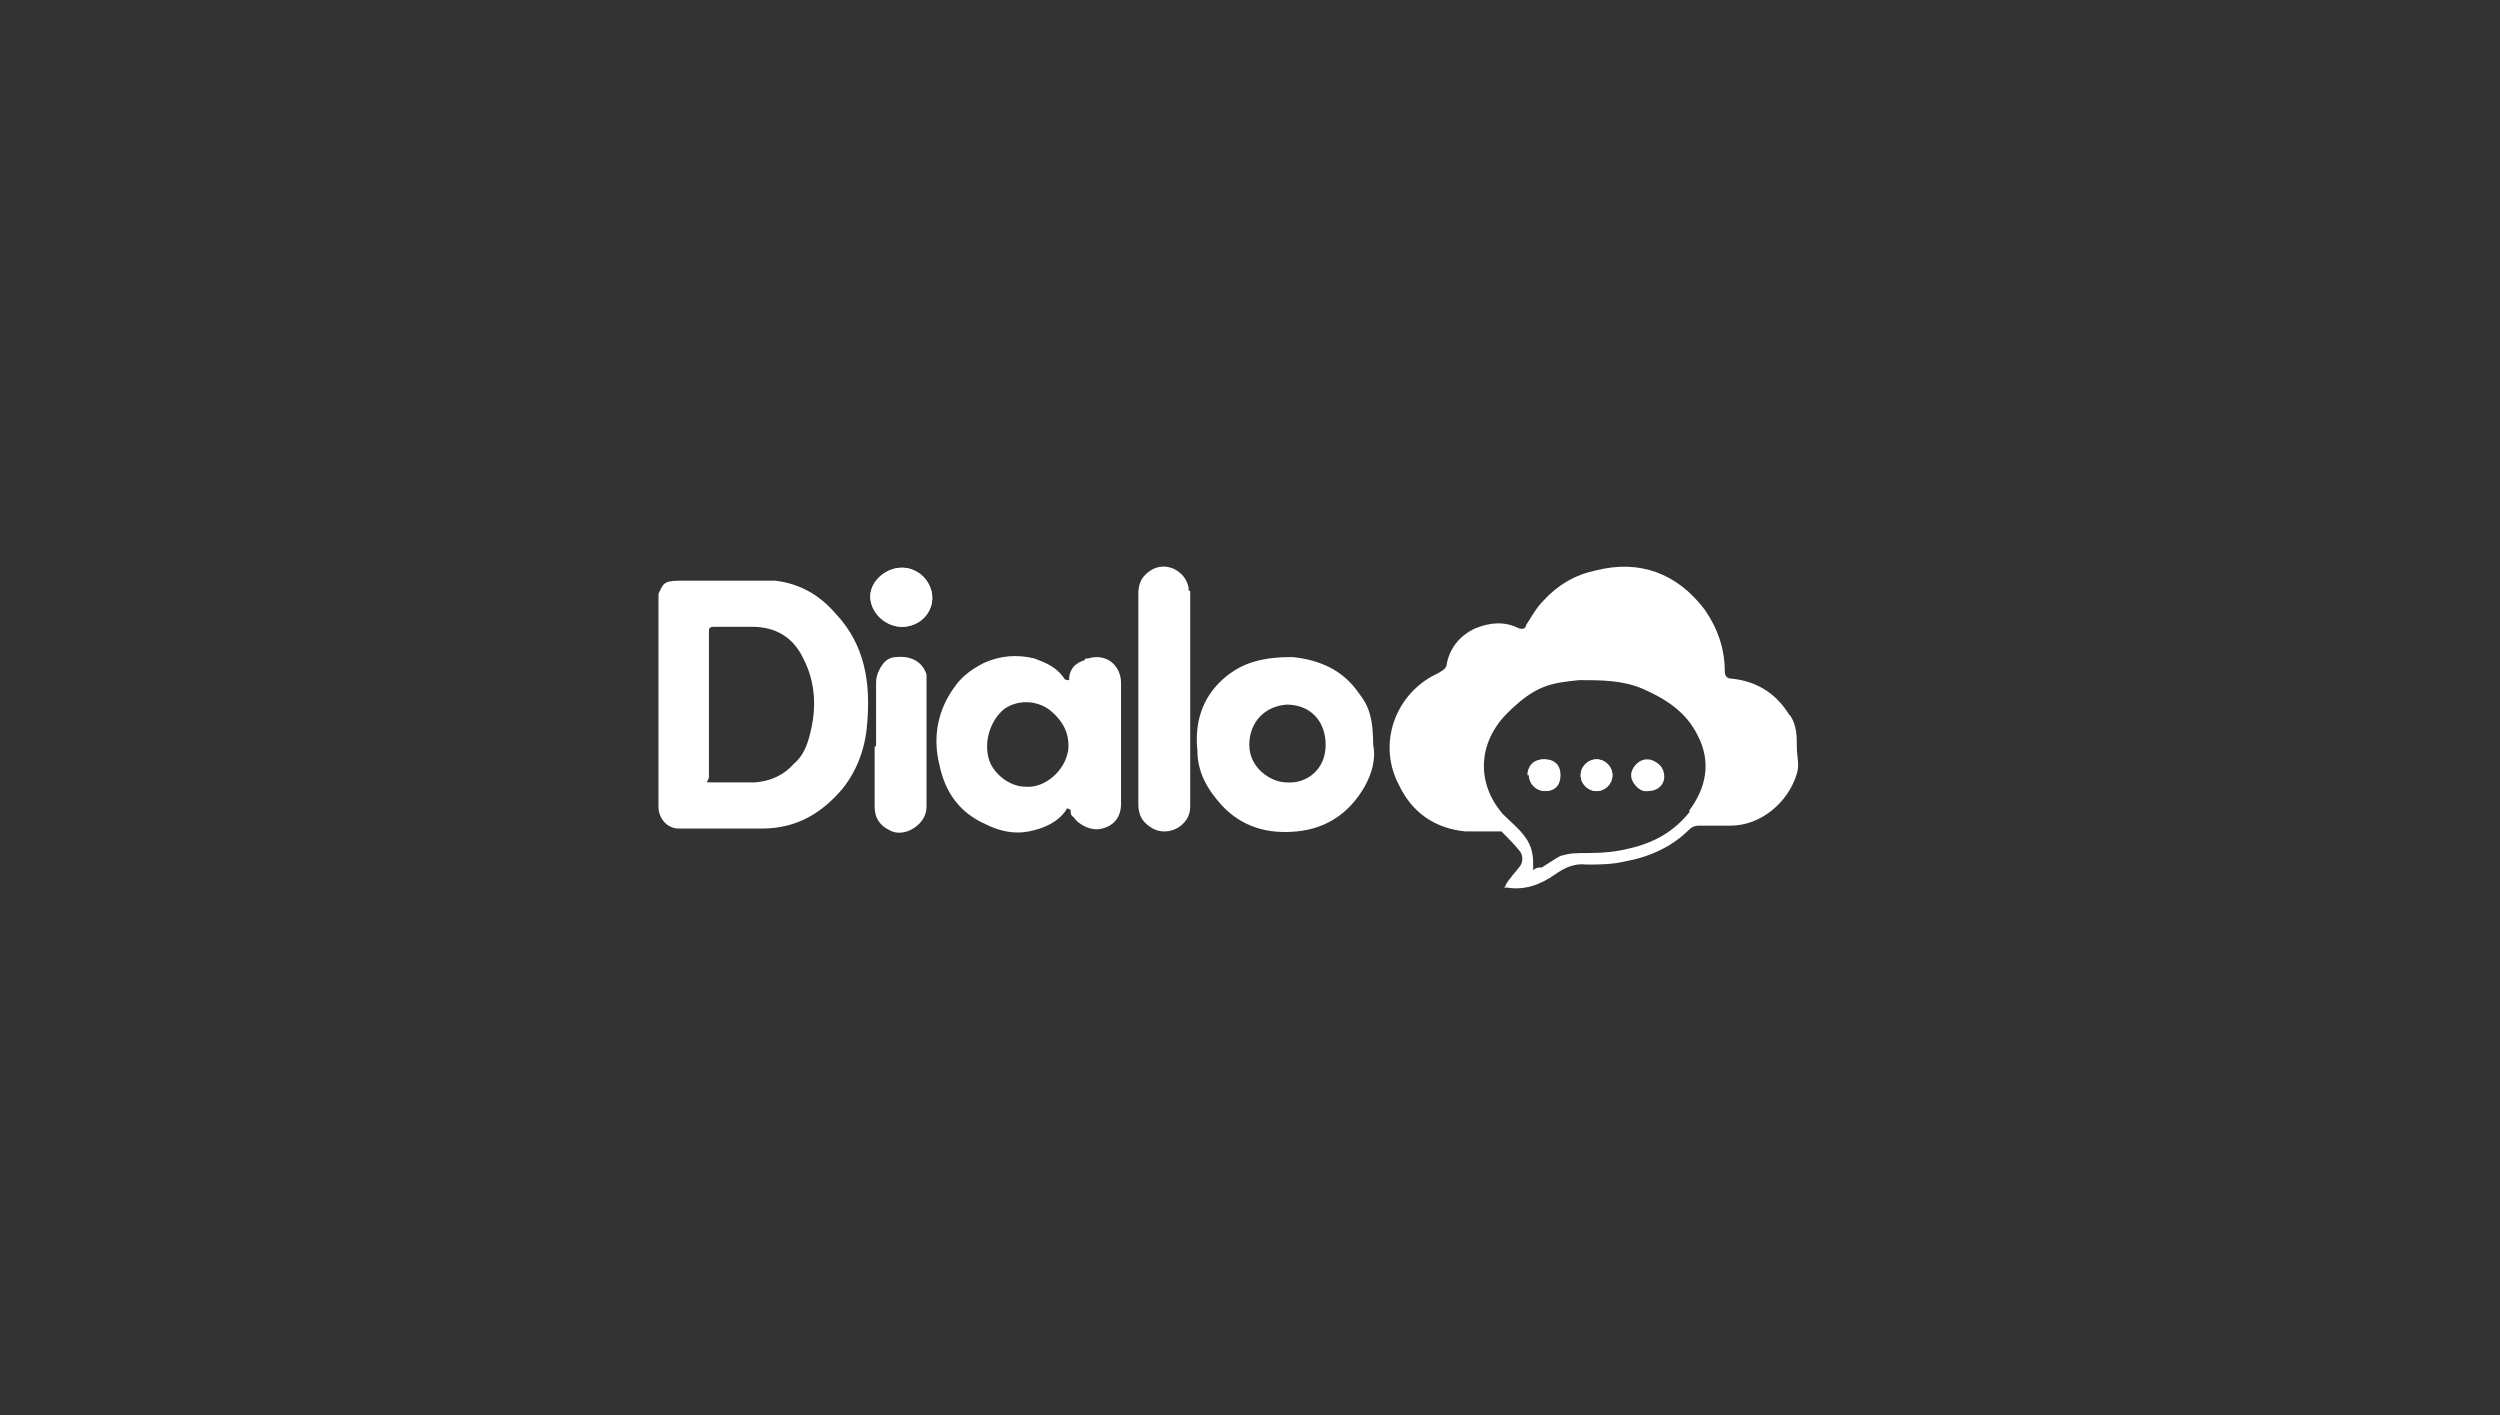
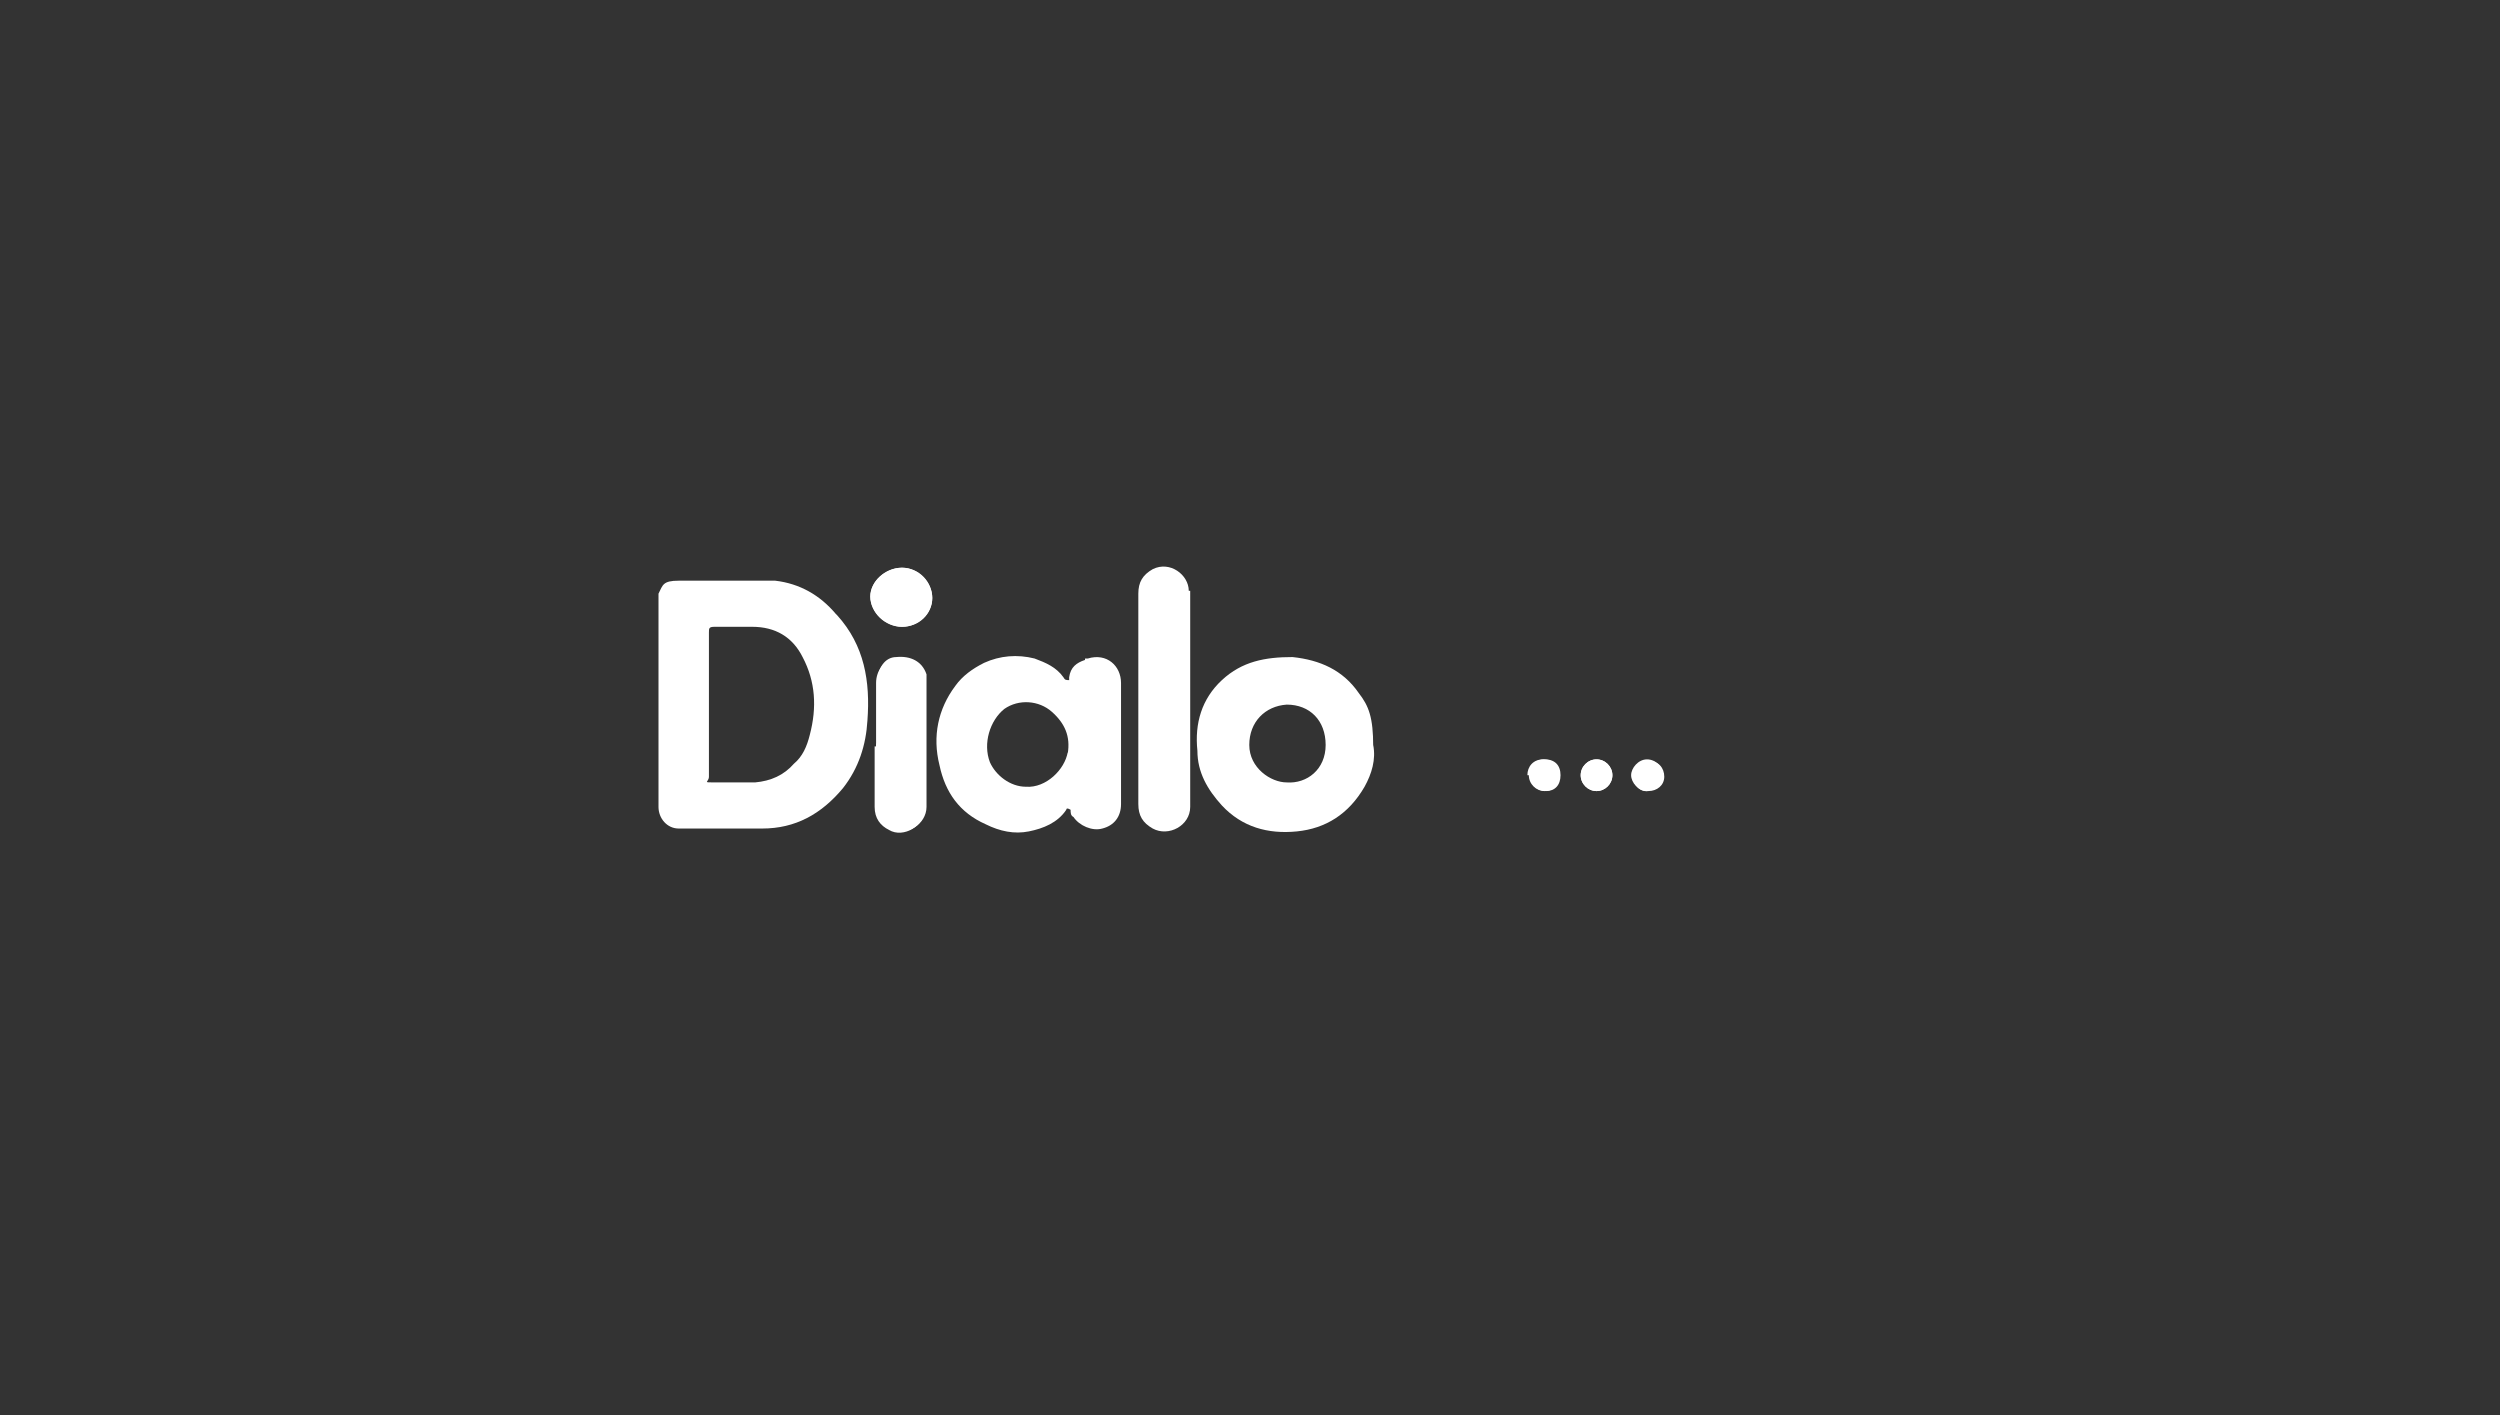
<svg xmlns="http://www.w3.org/2000/svg" id="Calque_1" data-name="Calque 1" viewBox="0 0 173.5 98.2">
  <rect x="0" y="0" width="173.5" height="98.2" fill="#333333" stroke="none" />
  <defs>
    <style>      .cls-1 {        fill: #fff;        stroke-width: 0px;      }    </style>
  </defs>
  <path class="cls-1" d="M60.8,51.7v-4.3c0-.9.6-1.6,1.3-1.7,1.1-.2,1.9.3,2.1,1.2v9.2c0,1.2-1.5,2.1-2.5,1.5-.6-.3-1-.8-1-1.6v-4.2h.1Z" />
  <path class="cls-1" d="M60.4,41.4c0-1.1,1.1-2,2.2-2s2.1,1,2.1,2.1-1,2-2.1,2-2.2-1-2.2-2.1h0Z" />
  <path class="cls-1" d="M82.5,41c0-1.1-1.3-2.1-2.5-1.5-.7.4-1,.9-1,1.7v14.6c0,.8.3,1.3,1,1.7,1.1.6,2.6-.2,2.6-1.5v-15h0Z" />
  <path class="cls-1" d="M60.8,51.7h0v4.2c0,.8.4,1.3,1,1.6,1.1.6,2.5-.3,2.5-1.5v-9.2c-.3-.9-1.1-1.3-2.1-1.2-.8,0-1.3.8-1.3,1.7v4.3h-.1Z" />
  <g>
    <path class="cls-1" d="M106.1,53.8c0,.6.5,1.1,1.1,1.1s1-.4,1-1.1-.4-1.1-1.1-1.1-1.1.5-1.1,1.1h0Z" />
    <path class="cls-1" d="M109.7,53.8c0,.6.5,1.1,1.1,1.1s1.1-.5,1.1-1.1-.5-1.1-1.1-1.1-1.1.5-1.1,1.1Z" />
    <path class="cls-1" d="M113.3,53.8c0,.5.4,1.2,1.1,1.1.6,0,1.1-.4,1.1-1s-.4-1.1-1.1-1.1-1.1.5-1.1,1.1h0Z" />
-     <path class="cls-1" d="M124.4,50c-.9-1.7-2.3-2.7-4.2-2.9q-.5,0-.5-.5c0-1.6-.5-3-1.4-4.3-1.9-2.5-4.5-3.5-7.6-2.7-1.4.3-2.6,1-3.6,2.1-.5.5-.8,1.1-1.2,1.7,0,.2-.2.3-.5.2-1-.5-2-.4-3,0-1.1.5-1.8,1.4-2,2.5,0,.2-.2.4-.4.5-.3.2-.6.3-.9.5-2.5,1.6-3.4,4.8-2,7.4.9,1.9,2.5,3,4.6,3.2h2c.2,0,.4,0,.5,0,.5.5.9.9,1.3,1.4.2.3.2.7,0,1-.3.4-.7.8-1,1.3,0,0,0,.2-.2.2,0,0,.2,0,.3,0,1.2.2,2.3-.2,3.3-.9.7-.5,1.4-.8,2.2-.7.9,0,1.7,0,2.6-.2,1.7-.3,3.3-1,4.5-2.2.2-.2.4-.3.7-.3h2.2c2.1,0,4-1.6,4.6-3.6.2-.6,0-1.2,0-1.9s0-1.5-.5-2.2h0v.2ZM117.3,56.3c-1.1,1.4-2.5,2.2-4.3,2.6-.8.2-1.7.3-2.7.3s-1.3,0-2,.2c-.4.2-.8.5-1.3.8h0c-.2,0-.4,0-.6.2v-.5c0-.8-.2-1.4-.7-2-.4-.5-.9-.9-1.4-1.4-1.9-2.2-1.7-5,.3-7s3.1-2.1,5-2.3c1.5,0,3,0,4.4.6,1.6.7,3,1.6,3.8,3.2,1,1.9.6,3.7-.6,5.3h.2Z" />
  </g>
  <path class="cls-1" d="M60.4,41.4c0,1.1,1,2.1,2.2,2.1s2.1-.9,2.1-2-.9-2.1-2.1-2.1-2.2,1-2.2,2h0Z" />
  <path class="cls-1" d="M58,42.6c-1.1-1.3-2.5-2.1-4.2-2.3-1.2,0-2.3,0-3.5,0h-3.2c-1.1,0-1.1.3-1.4.9,0,.2,0,.5,0,.8v14c0,.8.6,1.5,1.4,1.5h5.8c2.3,0,4.1-1,5.6-2.8,1.1-1.4,1.6-3,1.7-4.7.2-2.7-.2-5.2-2.1-7.3h0ZM56.2,51c-.2.8-.5,1.5-1.1,2-.7.8-1.6,1.2-2.7,1.3h-2.8c-.9,0-.4,0-.4-.4v-5h0v-5c0-.3,0-.4.4-.4h2.6c1.6,0,2.8.7,3.5,2.1.9,1.7,1,3.5.5,5.4h0Z" />
  <g>
-     <path class="cls-1" d="M77.7,47.5v8.5" />
-     <path class="cls-1" d="M77.7,47.5v8.5" />
    <path class="cls-1" d="M75.3,45.8c-.6.2-1,.5-1.1,1.2v.2c-.2,0-.3,0-.4-.2-.5-.7-1.2-1-2-1.3-1.2-.3-2.4-.2-3.5.3-.8.4-1.5.9-2,1.6-1.2,1.6-1.6,3.5-1.1,5.5.4,1.9,1.4,3.3,3.2,4.1,1,.5,2,.7,3,.5s2-.6,2.6-1.5c0-.2.3,0,.3,0,0,.2,0,.4.2.5.4.6,1.3,1,2,.8.8-.2,1.3-.8,1.3-1.7v-8.4c0-1.2-1-2.1-2.3-1.7h-.2ZM74.1,52.2c-.2,1.2-1.5,2.5-2.9,2.4-1.1,0-2.1-.8-2.5-1.7-.5-1.3,0-2.9,1-3.7,1-.7,2.4-.6,3.3.2s1.3,1.7,1.1,2.9h0Z" />
  </g>
  <path class="cls-1" d="M95.3,51.8c0-2-.3-2.8-1-3.7-1.1-1.6-2.7-2.3-4.6-2.5-1.9,0-3.5.3-4.9,1.6s-1.9,3-1.7,4.9c0,1.5.7,2.7,1.7,3.8,1.4,1.5,3.2,2,5.2,1.8s3.6-1.2,4.7-3.1c.5-.9.8-1.9.6-2.9h0ZM89.3,54.3c-1.1,0-2.6-1-2.6-2.6s1.1-2.7,2.6-2.8c1.6,0,2.7,1.1,2.7,2.8s-1.3,2.7-2.7,2.6h0Z" />
  <path class="cls-1" d="M110.8,54.9c-.6,0-1.1-.5-1.1-1.1s.5-1.1,1.1-1.1,1.1.5,1.1,1.1-.5,1.1-1.1,1.1Z" />
  <path class="cls-1" d="M114.3,54.9c-.6,0-1.1-.6-1.1-1.1s.5-1.1,1.1-1.1,1.1.5,1.1,1.1-.5,1-1.1,1h0Z" />
  <path class="cls-1" d="M106.1,53.8c0-.6.4-1.1,1.1-1.1s1.1.4,1.1,1.1-.4,1.1-1,1.1-1.1-.4-1.1-1.1h0Z" />
</svg>